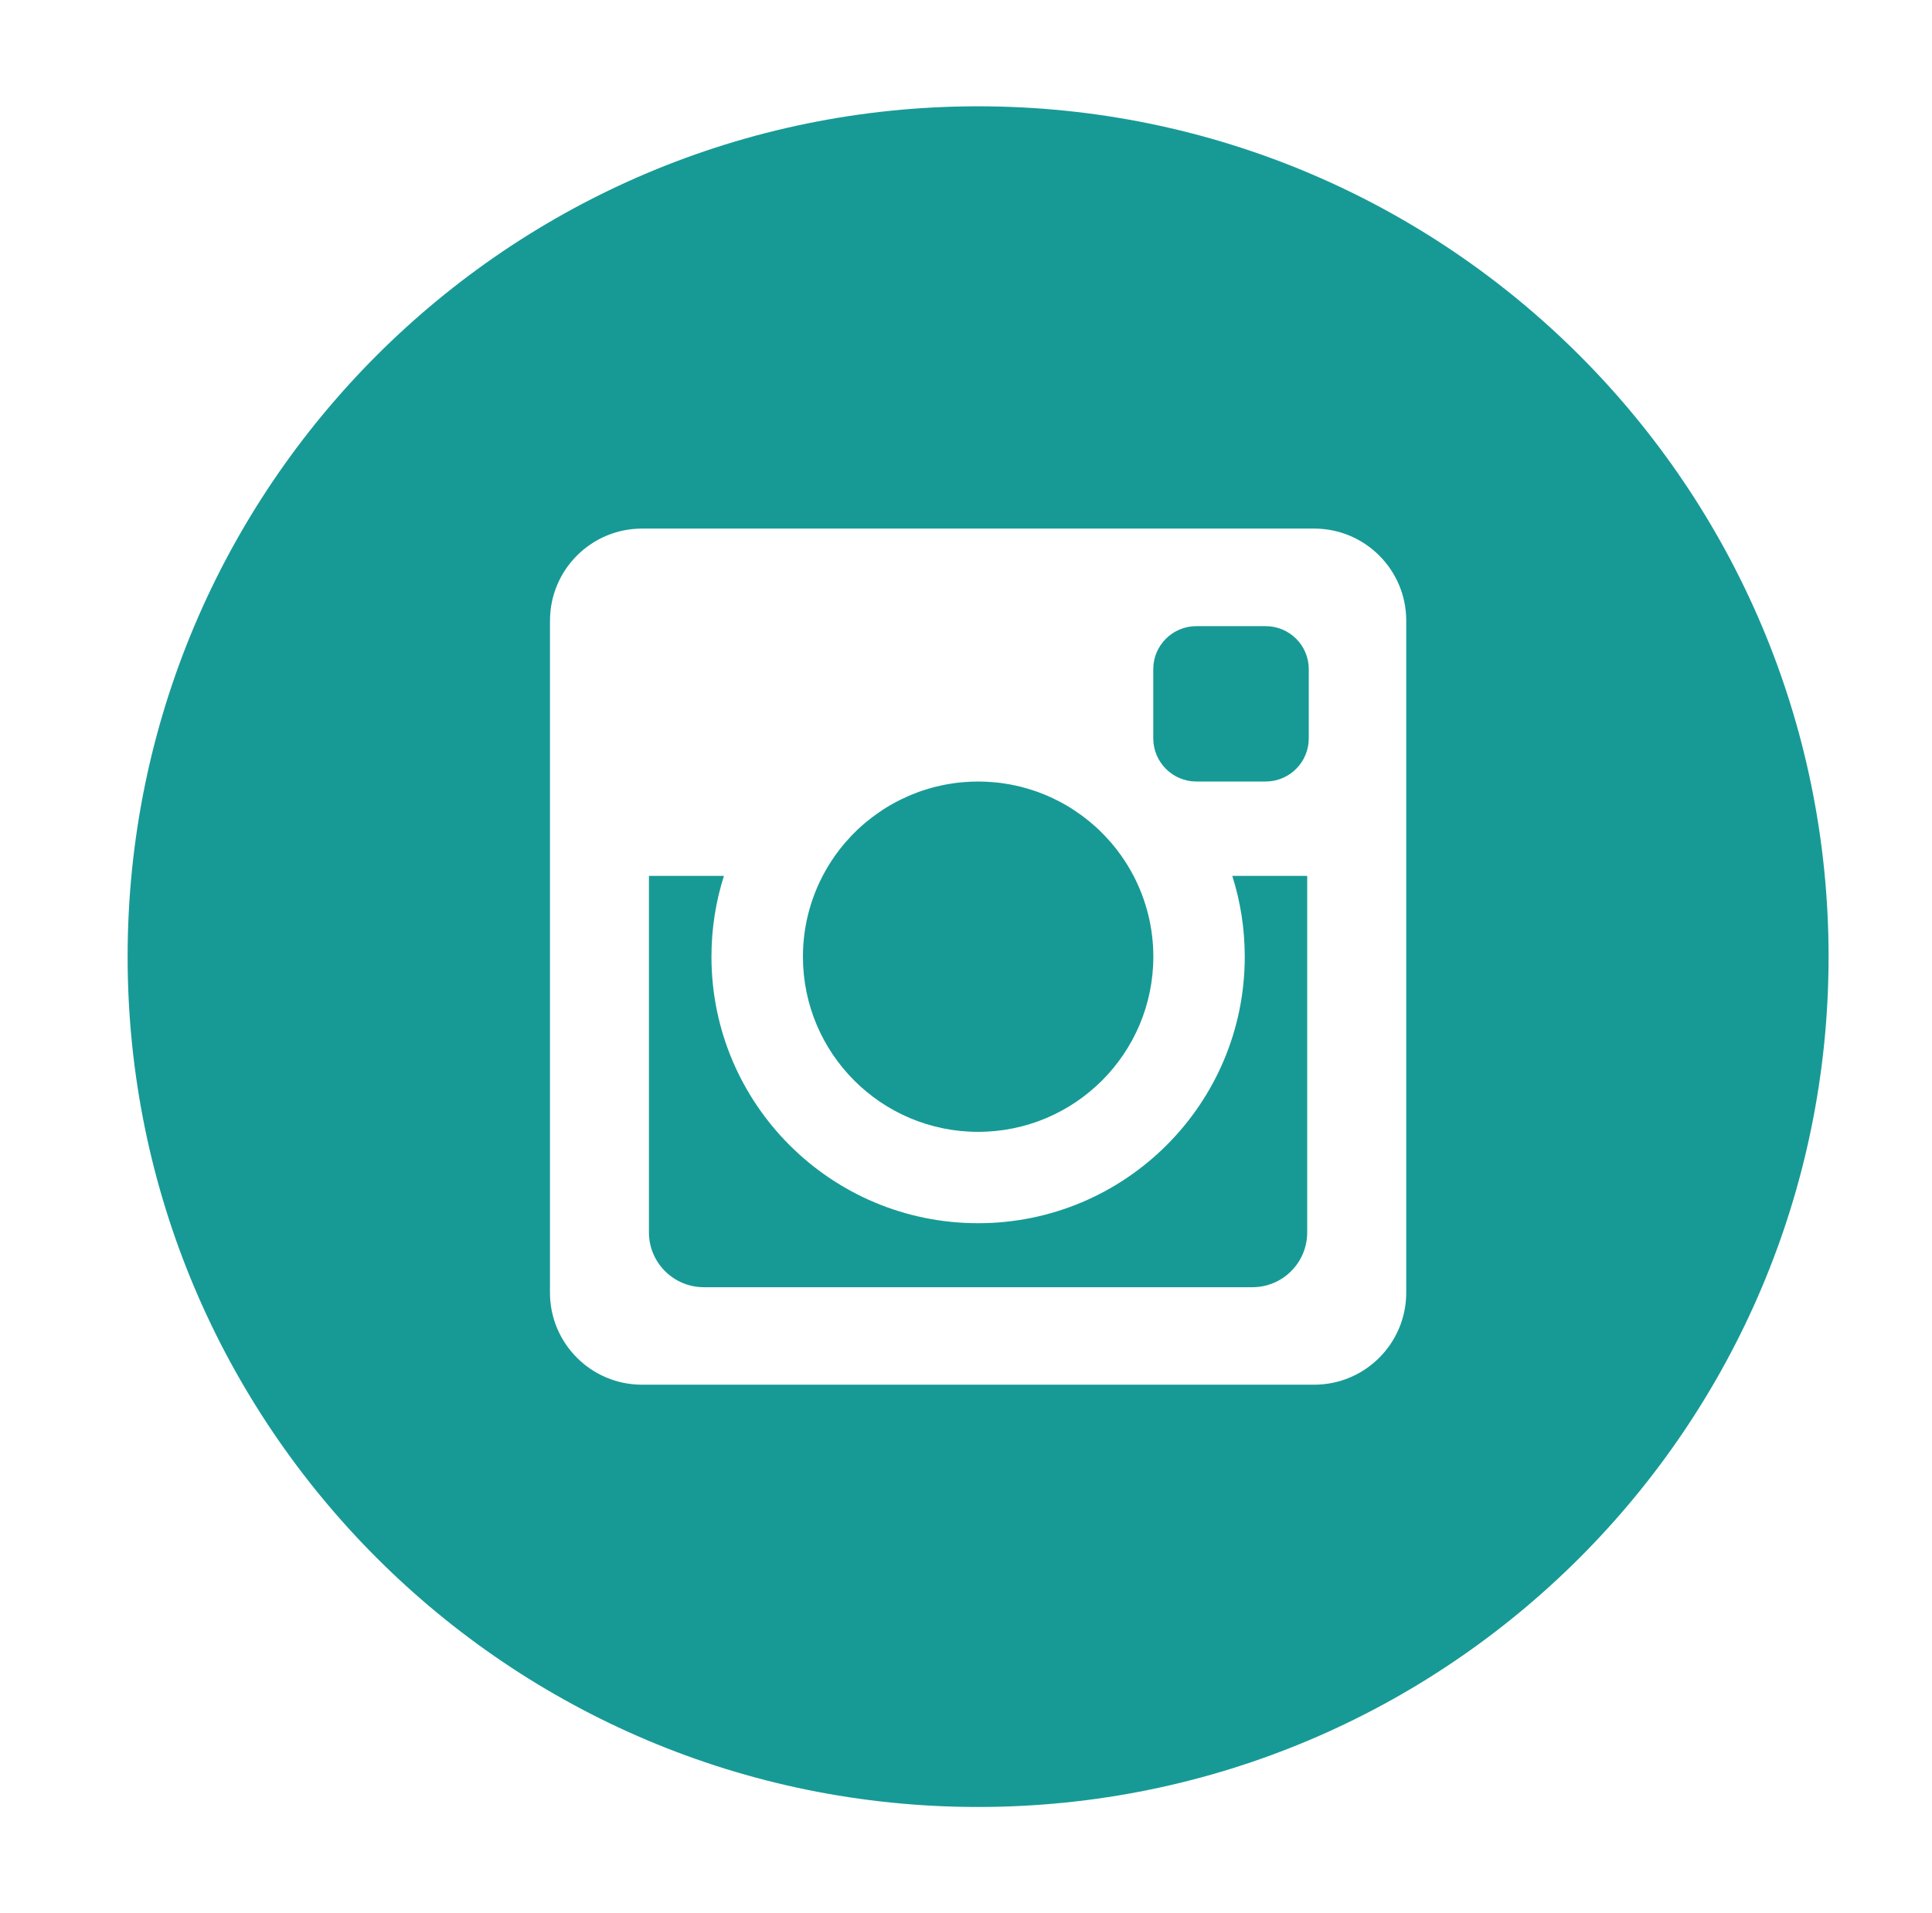
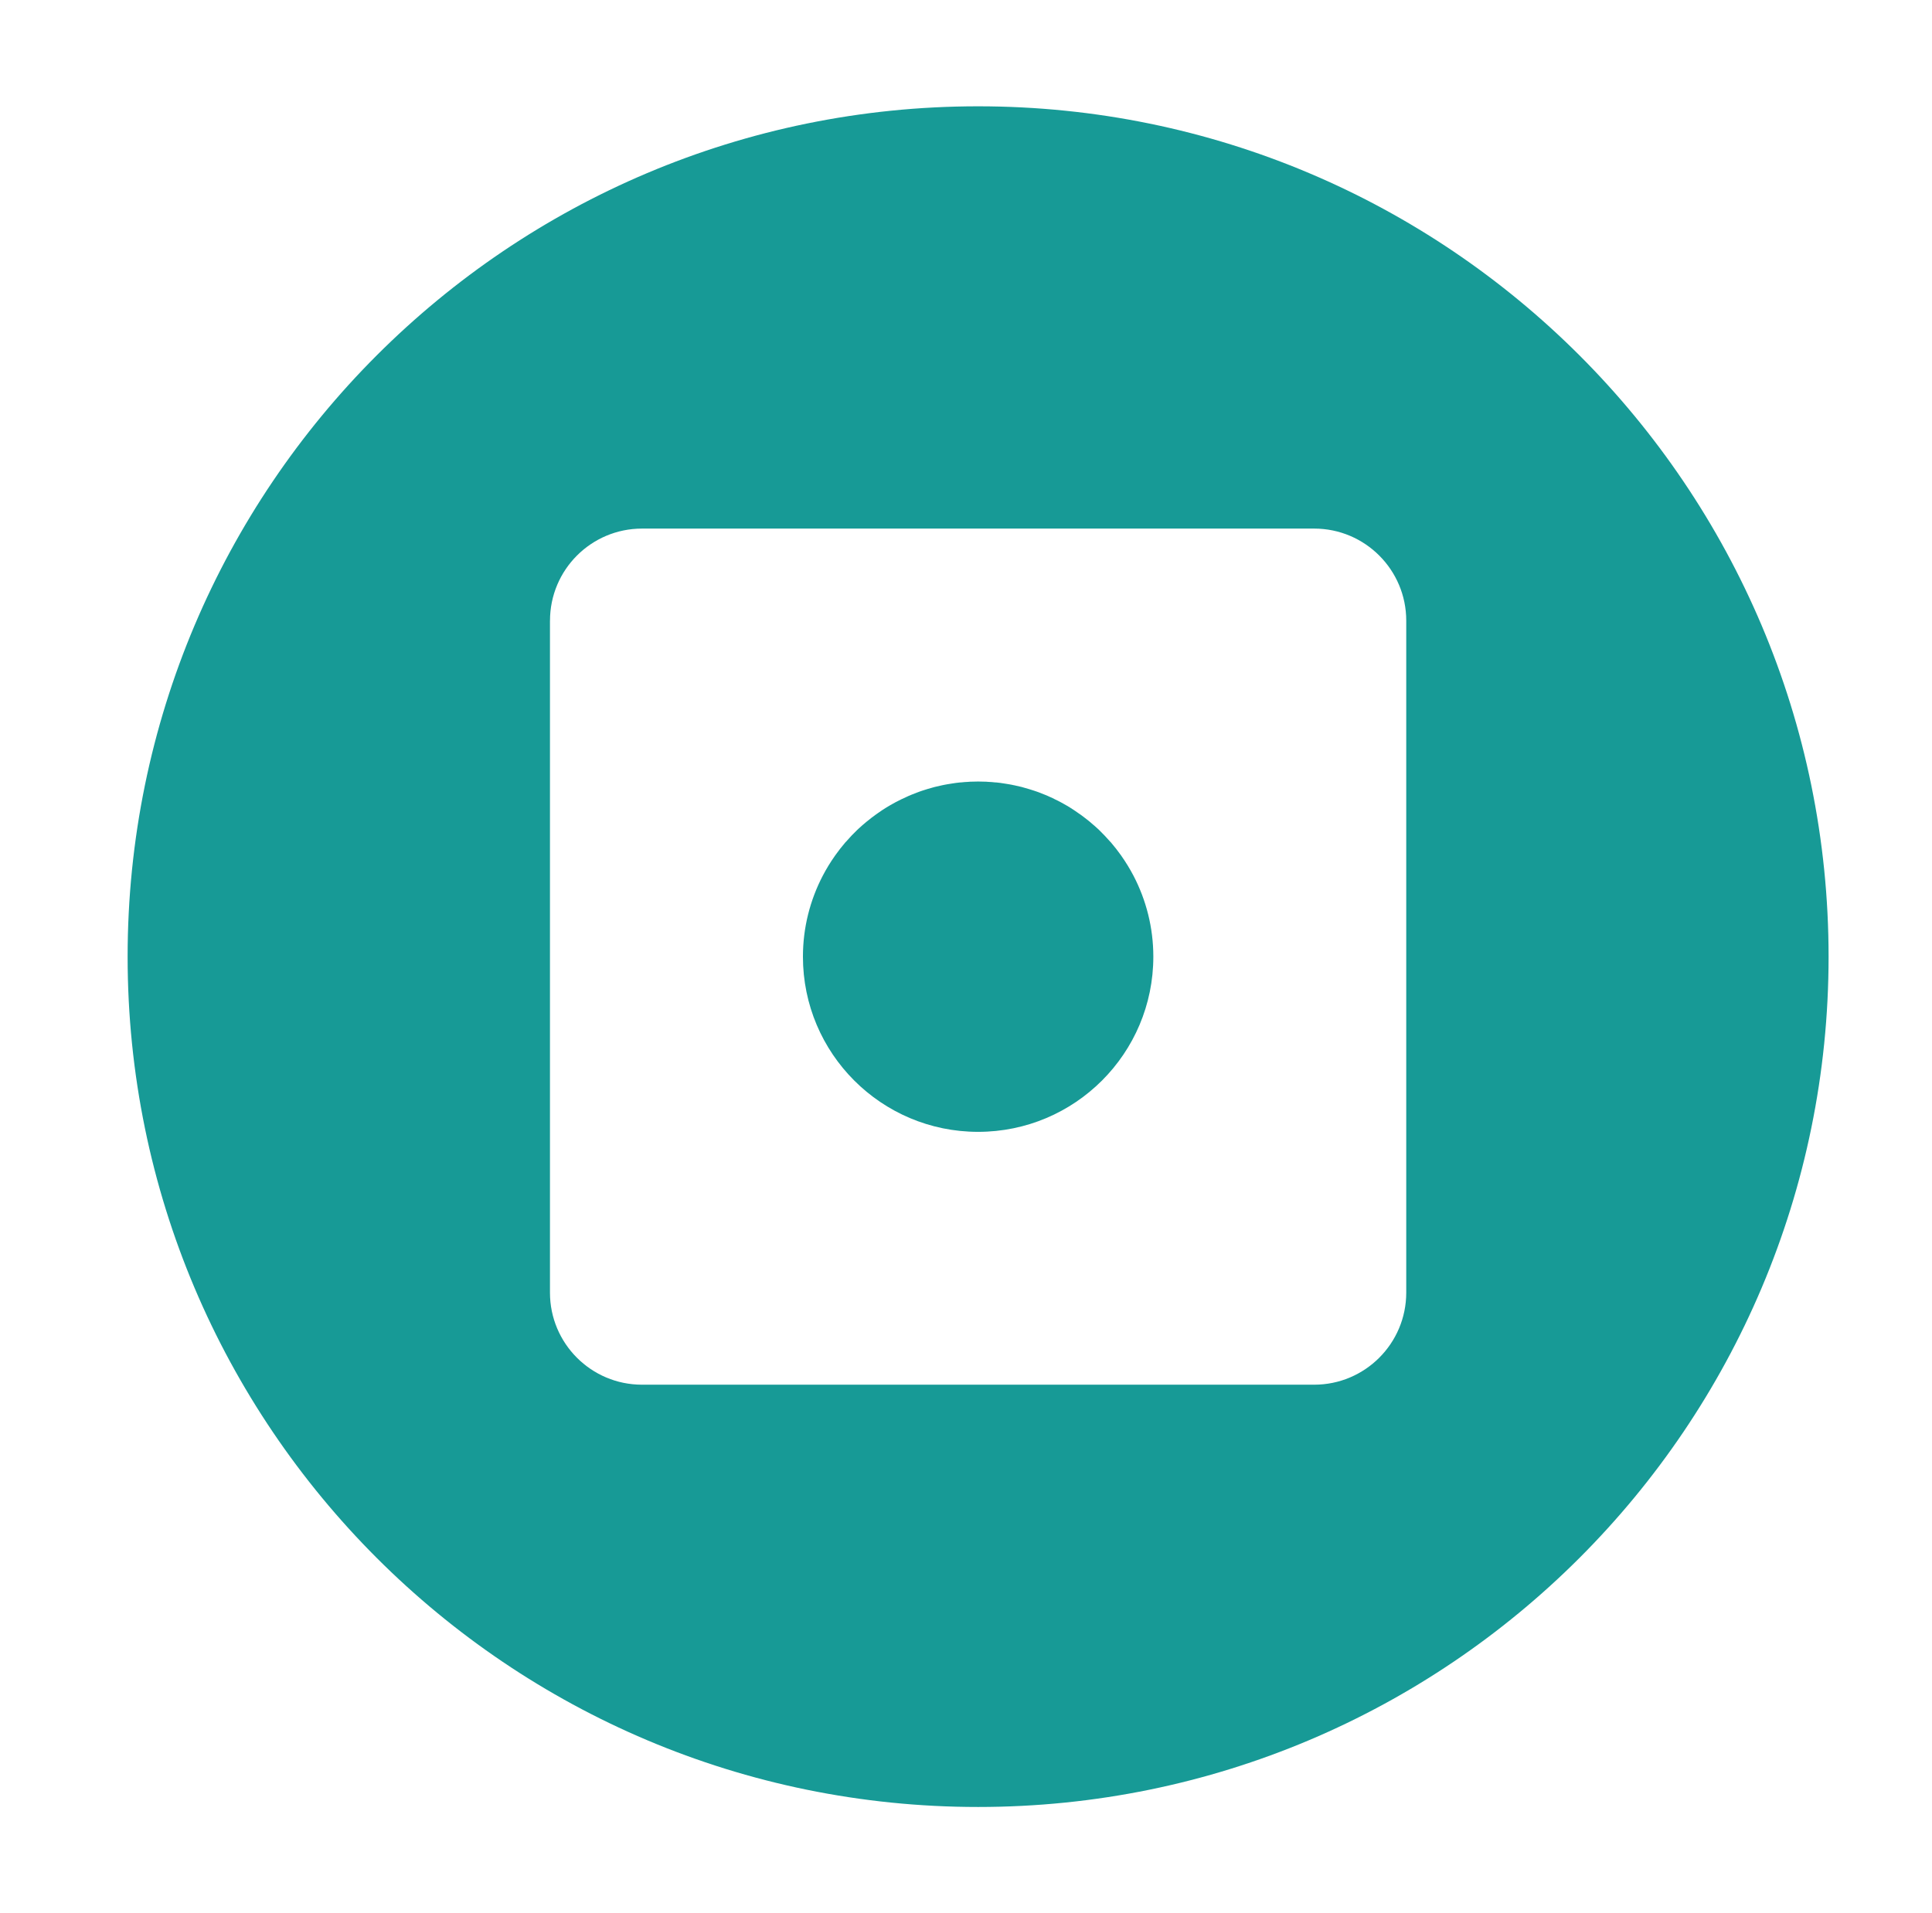
<svg xmlns="http://www.w3.org/2000/svg" xmlns:xlink="http://www.w3.org/1999/xlink" version="1.1" id="Layer_1" x="0px" y="0px" width="53px" height="52.5px" viewBox="0 0 53 52.5" enable-background="new 0 0 53 52.5" xml:space="preserve">
  <g>
    <g>
      <defs>
-         <rect id="SVGID_1_" x="3.5" y="2.917" width="46.665" height="46.665" />
-       </defs>
+         </defs>
      <clipPath id="SVGID_2_">
        <use xlink:href="#SVGID_1_" overflow="visible" />
      </clipPath>
      <path clip-path="url(#SVGID_2_)" fill="#179A96" d="M32.82,21.444h1.9c0.653,0,1.183-0.53,1.183-1.183v-1.9    c0-0.653-0.53-1.18-1.183-1.18h-1.9c-0.653,0-1.183,0.528-1.183,1.18v1.9C31.638,20.914,32.168,21.444,32.82,21.444" />
    </g>
    <g>
      <defs>
        <rect id="SVGID_3_" x="3.5" y="2.917" width="46.665" height="46.665" />
      </defs>
      <clipPath id="SVGID_4_">
        <use xlink:href="#SVGID_3_" overflow="visible" />
      </clipPath>
      <path clip-path="url(#SVGID_4_)" fill="#179A96" d="M26.832,31.057c2.654,0,4.807-2.152,4.807-4.807    c0-0.798-0.197-1.553-0.542-2.217c-0.1-0.19-0.211-0.373-0.333-0.546c-0.002-0.005-0.007-0.009-0.009-0.014    c-0.088-0.123-0.183-0.245-0.282-0.361c-0.007-0.007-0.014-0.014-0.021-0.021c-0.097-0.111-0.199-0.218-0.303-0.319    c-0.012-0.009-0.021-0.021-0.032-0.03c-0.032-0.03-0.067-0.06-0.1-0.09c-0.014-0.012-0.025-0.023-0.039-0.032    c-0.058-0.053-0.118-0.102-0.178-0.148c-0.019-0.014-0.035-0.028-0.051-0.039c-0.032-0.025-0.062-0.049-0.095-0.072    c-0.021-0.016-0.044-0.032-0.067-0.046c-0.037-0.028-0.079-0.056-0.12-0.083c-0.037-0.025-0.074-0.049-0.111-0.072    c-0.03-0.019-0.058-0.035-0.088-0.053c-0.03-0.016-0.06-0.035-0.09-0.051c-0.028-0.016-0.056-0.03-0.083-0.046    c-0.053-0.028-0.106-0.056-0.162-0.081c-0.021-0.012-0.046-0.023-0.067-0.035c-0.042-0.016-0.081-0.035-0.12-0.053    c-0.025-0.009-0.051-0.021-0.076-0.032c-0.049-0.021-0.097-0.039-0.148-0.058c-0.019-0.007-0.042-0.016-0.06-0.023    c-0.056-0.019-0.111-0.039-0.169-0.056c-0.021-0.007-0.044-0.014-0.067-0.021c-0.051-0.016-0.1-0.03-0.153-0.044    c-0.016-0.005-0.032-0.009-0.049-0.014c-0.067-0.016-0.134-0.032-0.201-0.046c-0.021-0.002-0.039-0.007-0.058-0.012    c-0.053-0.009-0.109-0.021-0.162-0.028c-0.019-0.005-0.037-0.007-0.058-0.009c-0.069-0.012-0.139-0.021-0.208-0.028    c-0.014,0-0.028-0.002-0.042-0.002c-0.058-0.007-0.12-0.012-0.181-0.014c-0.019-0.002-0.039-0.002-0.06-0.005    c-0.074-0.002-0.146-0.005-0.22-0.005s-0.148,0.002-0.22,0.005c-0.021,0.002-0.042,0.002-0.062,0.005    c-0.058,0.002-0.12,0.007-0.181,0.014c-0.012,0-0.025,0.002-0.039,0.002c-0.069,0.007-0.141,0.016-0.211,0.028    c-0.019,0.002-0.037,0.005-0.056,0.009c-0.056,0.007-0.109,0.019-0.162,0.028c-0.021,0.005-0.039,0.009-0.058,0.012    c-0.067,0.014-0.134,0.03-0.201,0.046c-0.016,0.005-0.032,0.009-0.051,0.014c-0.049,0.014-0.1,0.028-0.153,0.044    c-0.021,0.007-0.044,0.014-0.067,0.021c-0.056,0.016-0.111,0.037-0.167,0.056c-0.021,0.007-0.042,0.016-0.062,0.023    c-0.049,0.019-0.097,0.037-0.146,0.058c-0.028,0.012-0.051,0.023-0.076,0.032c-0.039,0.019-0.081,0.037-0.118,0.056    c-0.025,0.009-0.049,0.021-0.072,0.032c-0.053,0.025-0.106,0.053-0.16,0.081c-0.028,0.016-0.056,0.03-0.083,0.046    c-0.03,0.016-0.06,0.035-0.09,0.051c-0.03,0.019-0.058,0.035-0.088,0.053c-0.037,0.023-0.076,0.046-0.113,0.072    c-0.039,0.028-0.081,0.056-0.12,0.083c-0.021,0.014-0.044,0.03-0.065,0.046c-0.032,0.023-0.065,0.046-0.097,0.072    c-0.016,0.012-0.032,0.025-0.049,0.039c-0.06,0.046-0.12,0.095-0.181,0.148c-0.012,0.009-0.025,0.021-0.037,0.032    c-0.035,0.03-0.067,0.06-0.1,0.09c-0.012,0.009-0.023,0.021-0.032,0.03c-0.106,0.102-0.208,0.208-0.303,0.319    c-0.007,0.007-0.014,0.014-0.021,0.021c-0.1,0.116-0.194,0.238-0.282,0.361c-0.005,0.005-0.005,0.009-0.009,0.014    c-0.123,0.174-0.234,0.356-0.333,0.546c-0.345,0.664-0.542,1.419-0.542,2.217C22.026,28.904,24.178,31.057,26.832,31.057" />
    </g>
    <g>
      <defs>
        <rect id="SVGID_5_" x="3.5" y="2.917" width="46.665" height="46.665" />
      </defs>
      <clipPath id="SVGID_6_">
        <use xlink:href="#SVGID_5_" overflow="visible" />
      </clipPath>
      <path clip-path="url(#SVGID_6_)" fill="#179A96" d="M15.088,17.031c0-1.395,1.129-2.527,2.525-2.527h18.439    c1.393,0,2.525,1.132,2.525,2.527v18.437c0,1.395-1.132,2.527-2.525,2.527h-18.44c-1.395,0-2.525-1.132-2.525-2.527V17.031H15.088    z M26.832,49.582c12.885,0,23.331-10.446,23.331-23.331c0-12.888-10.446-23.334-23.331-23.334S3.501,13.363,3.501,26.251    C3.501,39.136,13.947,49.582,26.832,49.582" />
    </g>
    <g>
      <defs>
        <rect id="SVGID_7_" x="3.5" y="2.917" width="46.665" height="46.665" />
      </defs>
      <clipPath id="SVGID_8_">
        <use xlink:href="#SVGID_7_" overflow="visible" />
      </clipPath>
-       <path clip-path="url(#SVGID_8_)" fill="#179A96" d="M19.309,35.32h15.047c0.831,0,1.504-0.673,1.504-1.504v-9.782h-2.055    c0.222,0.699,0.342,1.444,0.342,2.217c0,4.038-3.275,7.313-7.315,7.313s-7.315-3.275-7.315-7.313c0-0.773,0.12-1.518,0.342-2.217    h-2.057v9.782C17.802,34.647,18.478,35.32,19.309,35.32" />
    </g>
  </g>
</svg>